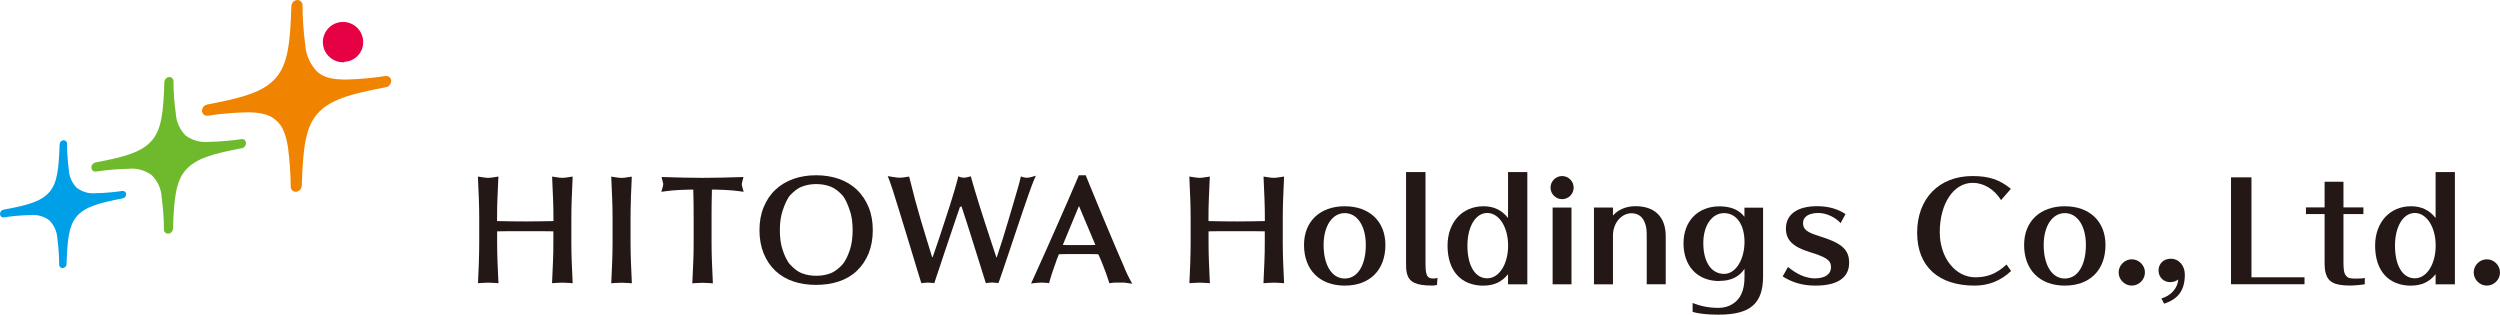
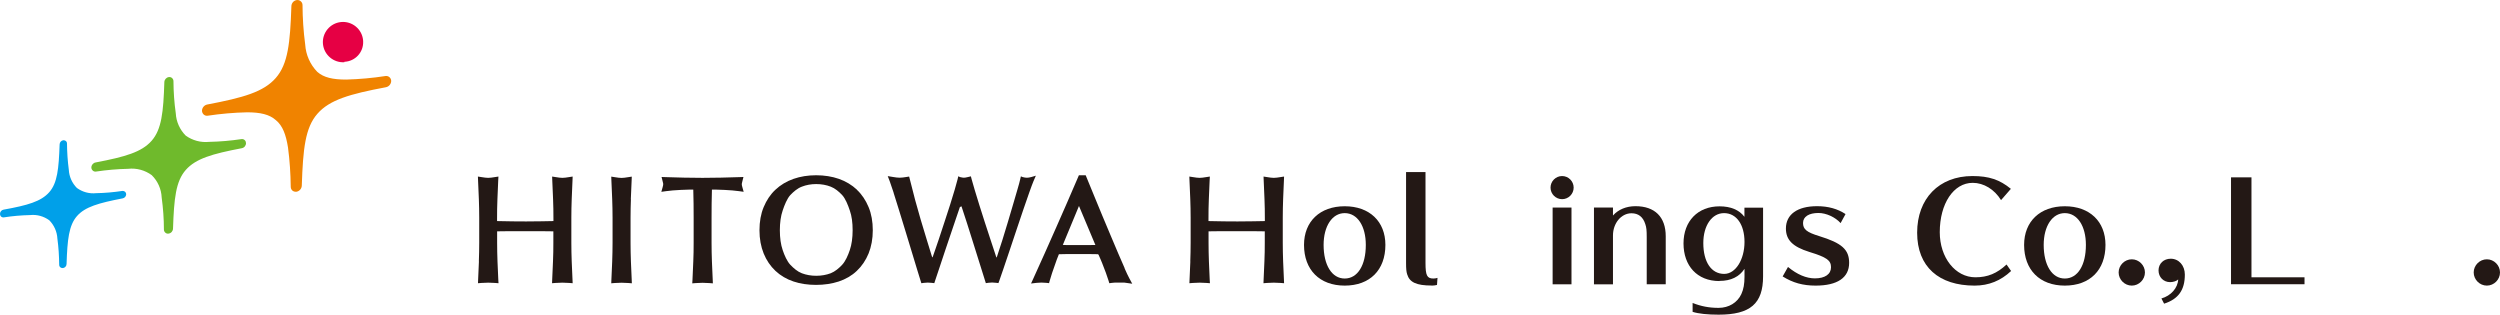
<svg xmlns="http://www.w3.org/2000/svg" id="_レイヤー_1" width="345.93" height="43.53" viewBox="0 0 345.93 43.53">
  <defs>
    <style>.cls-1{fill:#e60044;}.cls-2{fill:#f08300;}.cls-3{fill:#00a0e9;}.cls-4{fill:#6fba2c;}.cls-5{fill:#231815;}</style>
  </defs>
  <path class="cls-4" d="M21,24.24c.83,.82,1.32,1.92,1.37,3.08h0c.2,1.47,.31,2.96,.31,4.45h0c0,.18,.09,.35,.24,.46,.12,.09,.28,.12,.43,.09,.34-.06,.58-.35,.59-.69,.14-4.16,.38-6.55,1.77-8.12s3.65-2.22,7.74-3c.34-.06,.58-.35,.59-.69,0-.15-.05-.3-.16-.41-.12-.13-.3-.19-.48-.16h0c-1.47,.22-2.96,.35-4.45,.38h0c-1.16,.12-2.32-.19-3.26-.87-.82-.83-1.31-1.93-1.37-3.09h0c-.21-1.47-.31-2.96-.32-4.45h0c0-.18-.09-.34-.23-.45-.12-.09-.28-.13-.43-.1-.34,.06-.59,.35-.6,.69-.13,4.16-.38,6.55-1.76,8.12s-3.66,2.22-7.75,3c-.34,.06-.58,.35-.59,.69,0,.15,.06,.3,.17,.41,.12,.13,.3,.19,.48,.16h0c1.47-.22,2.95-.35,4.44-.38h0c1.16-.13,2.33,.19,3.27,.88Z" />
  <path class="cls-3" d="M6.82,30.48c.67,.68,1.07,1.58,1.12,2.53h0c.16,1.2,.24,2.42,.25,3.63h0c0,.15,.07,.29,.19,.37,.1,.07,.23,.1,.35,.08,.28-.05,.48-.29,.48-.57,.11-3.39,.32-5.34,1.44-6.62s3-1.81,6.32-2.45c.28-.05,.48-.29,.49-.57,0-.26-.22-.47-.48-.46-.02,0-.04,0-.05,0h0c-1.2,.18-2.41,.29-3.63,.31h0c-.95,.1-1.89-.16-2.66-.72-.67-.67-1.07-1.57-1.12-2.52h0c-.16-1.2-.24-2.42-.25-3.63h0c0-.15-.07-.29-.19-.37-.1-.07-.23-.1-.35-.08-.27,.05-.47,.28-.48,.56-.12,3.4-.31,5.35-1.44,6.63s-2.99,1.81-6.32,2.41c-.29,.05-.5,.31-.49,.6,0,.13,.05,.25,.13,.34,.11,.1,.25,.15,.4,.13H.53c1.2-.19,2.41-.29,3.63-.32h0c.95-.1,1.89,.16,2.66,.72Z" />
  <path class="cls-1" d="M47.65,8.55c1.5-.06,2.66-1.32,2.6-2.81,0-.06,0-.13-.01-.19-.15-1.53-1.52-2.65-3.05-2.5-1.53,.15-2.65,1.52-2.5,3.05,.15,1.5,1.47,2.61,2.97,2.51v-.06Z" />
  <path class="cls-2" d="M38.18,16.63c.93,.76,1.39,2,1.67,3.77h0c.24,1.81,.36,3.63,.38,5.45h0c0,.22,.1,.43,.28,.56,.15,.1,.34,.14,.52,.12,.42-.08,.72-.44,.73-.86,.17-5.09,.47-8,2.16-9.93s4.48-2.73,9.48-3.67c.41-.08,.71-.43,.73-.85,0-.19-.07-.37-.2-.5-.15-.16-.37-.23-.59-.2h0c-1.8,.28-3.62,.44-5.44,.49h0c-1.82,0-3.1-.27-4-1.07-.99-1.02-1.58-2.36-1.67-3.78h0c-.24-1.81-.36-3.63-.37-5.46h0c0-.22-.1-.42-.28-.55-.15-.12-.34-.17-.53-.14-.42,.07-.72,.43-.73,.85-.17,5.09-.47,8-2.16,9.93s-4.47,2.72-9.48,3.67c-.41,.08-.71,.43-.73,.85,0,.19,.08,.37,.21,.51,.15,.15,.37,.23,.58,.19h0c1.8-.27,3.62-.43,5.44-.47h0c1.82,0,3.1,.28,4,1.09Z" />
  <g>
    <path class="cls-5" d="M66.27,36.17c-.04,.86-.07,1.7-.11,2.52l-.02,.5,.49-.04c.58-.05,1.29-.05,1.86,0l.49,.04-.03-.5c-.04-.83-.07-1.67-.11-2.52-.03-.84-.05-1.71-.05-2.59v-1.57c.56,0,1.1-.02,1.64-.02,.66,0,1.73,0,2.44,0s1.4,0,2.06,0c.53,0,1.08,.01,1.64,.02v1.57c0,.87-.01,1.74-.05,2.59-.03,.86-.07,1.7-.11,2.52l-.02,.5,.49-.04c.58-.05,1.29-.05,1.87,0l.49,.04-.02-.5c-.04-.83-.08-1.67-.11-2.52-.03-.84-.05-1.71-.05-2.59v-3.45c0-.87,.02-1.74,.05-2.58,.03-.85,.07-1.71,.11-2.59l.02-.53-.52,.08c-.16,.03-.33,.05-.48,.07-.28,.04-.56,.04-.84,0-.15-.02-.31-.04-.48-.07l-.52-.08,.02,.53c.04,.88,.08,1.75,.11,2.59,.04,.84,.05,1.9,.05,2.77v.27l-1.65,.03c-.66,.01-1.35,.02-2.06,.02s-1.79,0-2.44-.02l-1.65-.03v-.27c0-.87,.01-1.93,.05-2.77,.03-.85,.07-1.71,.11-2.59l.03-.53-.52,.08c-.17,.03-.33,.05-.48,.07-.28,.04-.56,.04-.84,0-.16-.02-.31-.04-.48-.07l-.52-.08,.02,.53c.04,.88,.07,1.75,.11,2.59,.03,.84,.05,1.71,.05,2.58v3.45c0,.87-.02,1.74-.05,2.59Z" />
    <path class="cls-5" d="M186.07,39.52c3.48,0,5.63-2.15,5.63-5.63,0-3.26-2.21-5.35-5.63-5.35s-5.63,2.1-5.63,5.35c0,3.46,2.17,5.63,5.63,5.63Zm0-10.03c1.75,0,2.92,1.78,2.92,4.4,0,2.83-1.14,4.65-2.92,4.65s-2.92-1.86-2.92-4.65c0-2.61,1.2-4.4,2.92-4.4Z" />
    <path class="cls-5" d="M198.12,39.52c.24,0,.52-.04,.72-.09l.07-.98c-.17,.06-.41,.09-.57,.09-.88,0-1.09-.42-1.09-2.15v-12.58h-2.69v12.58c0,.83,.04,1.21,.15,1.56,.33,1.12,1.29,1.56,3.4,1.56Z" />
-     <path class="cls-5" d="M205.29,39.52c1.44,0,2.54-.52,3.38-1.58v1.4h2.67v-15.53h-2.67v6.35c-.88-1.1-1.97-1.62-3.4-1.62-2.94,0-4.97,2.23-4.97,5.45,0,3.48,1.86,5.54,4.99,5.54Zm.5-10.05c1.64,0,2.89,1.95,2.89,4.51s-1.23,4.53-2.89,4.53-2.74-1.71-2.74-4.53c0-2.63,1.14-4.51,2.74-4.51Z" />
    <rect class="cls-5" x="214.84" y="28.72" width="2.61" height="10.62" />
    <path class="cls-5" d="M216.15,27.56c.88,0,1.6-.72,1.6-1.6s-.72-1.6-1.6-1.6-1.6,.72-1.6,1.6,.72,1.6,1.6,1.6Z" />
    <path class="cls-5" d="M223.19,32.58c0-1.69,1.14-3.07,2.56-3.07,.96,0,1.6,.51,1.91,1.49,.16,.48,.2,.83,.2,1.82v6.51h2.63v-6.64c0-2.67-1.51-4.16-4.19-4.16-1.27,0-2.37,.46-3.11,1.29v-1.1h-2.63v10.62h2.63v-6.75Z" />
    <path class="cls-5" d="M237.93,38.87c1.58,0,2.74-.57,3.46-1.67v1.09c0,1.01-.13,1.73-.44,2.41-.55,1.18-1.73,1.9-3.15,1.9-1.31,0-2.43-.22-3.59-.68v1.23c.81,.26,2.08,.39,3.59,.39,4.4,0,6.16-1.53,6.16-5.3v-9.51h-2.58v1.27c-.72-.96-1.91-1.45-3.44-1.45-3,0-4.99,2.04-4.99,5.13s1.88,5.21,4.97,5.21Zm.63-9.38c1.71,0,2.83,1.58,2.83,3.99s-1.21,4.42-2.81,4.42c-1.78,0-2.89-1.64-2.89-4.27,0-2.43,1.2-4.14,2.87-4.14Z" />
    <path class="cls-5" d="M251.14,38.52c-1.2,0-2.46-.53-3.73-1.58l-.74,1.31c1.4,.88,2.81,1.27,4.56,1.27,3.02,0,4.64-1.1,4.64-3.15,0-1.84-1.01-2.74-4.14-3.7-1.73-.53-2.24-.94-2.24-1.82s.83-1.38,2.13-1.38c1.07,0,2.32,.57,3.07,1.4l.68-1.25c-1.09-.72-2.39-1.09-3.94-1.09-2.72,0-4.31,1.14-4.31,3.09,0,1.58,.94,2.52,3.24,3.24,2.41,.74,3,1.16,3,2.12s-.83,1.54-2.23,1.54Z" />
    <path class="cls-5" d="M273.24,39.52c1.95,0,3.62-.68,5.04-2.02l-.63-.9c-1.32,1.23-2.61,1.77-4.31,1.77-2.78,0-4.93-2.72-4.93-6.24,0-3.96,1.91-6.83,4.56-6.83,1.53,0,3,.9,3.92,2.39l1.36-1.56c-1.55-1.27-3.02-1.77-5.32-1.77-4.62,0-7.65,3.11-7.65,7.84s3.02,7.32,7.95,7.32Z" />
    <path class="cls-5" d="M285.71,39.52c3.48,0,5.63-2.15,5.63-5.63,0-3.26-2.21-5.35-5.63-5.35s-5.63,2.1-5.63,5.35c0,3.46,2.17,5.63,5.63,5.63Zm0-10.03c1.75,0,2.92,1.78,2.92,4.4,0,2.83-1.14,4.65-2.92,4.65s-2.92-1.86-2.92-4.65c0-2.61,1.2-4.4,2.92-4.4Z" />
    <path class="cls-5" d="M294.98,39.52c.99,0,1.82-.83,1.82-1.82s-.83-1.82-1.82-1.82-1.82,.83-1.82,1.82,.83,1.82,1.82,1.82Z" />
    <path class="cls-5" d="M300.28,39.04c.44,0,.9-.15,1.12-.37-.05,1.18-1.01,2.26-2.32,2.63l.37,.72c1.99-.64,2.87-1.9,2.87-4.03,0-1.25-.83-2.19-1.95-2.19-.98,0-1.69,.68-1.69,1.62s.7,1.62,1.6,1.62Z" />
    <polygon class="cls-5" points="318.88 38.37 311.54 38.37 311.54 24.54 308.71 24.54 308.71 39.33 318.88 39.33 318.88 38.37" />
-     <path class="cls-5" d="M321.66,36.2c0,.81,.04,1.21,.15,1.6,.35,1.25,1.25,1.71,3.38,1.71,.64,0,1.57-.09,2.03-.18v-.87c-.31,.07-.7,.09-1.2,.09-.84,0-1.14-.07-1.4-.41-.28-.35-.35-.79-.35-1.95v-6.57h2.76v-.92h-2.76v-3.55h-2.61v3.55h-2.58v.92h2.58v6.57Z" />
-     <path class="cls-5" d="M333.64,39.52c1.44,0,2.54-.52,3.38-1.58v1.4h2.67v-15.53h-2.67v6.35c-.88-1.1-1.97-1.62-3.4-1.62-2.94,0-4.97,2.23-4.97,5.45,0,3.48,1.86,5.54,4.99,5.54Zm.5-10.05c1.64,0,2.89,1.95,2.89,4.51s-1.23,4.53-2.89,4.53-2.74-1.71-2.74-4.53c0-2.63,1.14-4.51,2.74-4.51Z" />
    <path class="cls-5" d="M344.11,39.52c.99,0,1.82-.83,1.82-1.82s-.83-1.82-1.82-1.82-1.82,.83-1.82,1.82,.83,1.82,1.82,1.82Z" />
    <path class="cls-5" d="M164.71,36.17c-.04,.86-.07,1.7-.11,2.52l-.02,.5,.49-.04c.58-.05,1.29-.05,1.86,0l.49,.04-.03-.5c-.04-.83-.07-1.67-.11-2.52-.03-.84-.05-1.71-.05-2.59v-1.57c.56,0,1.1-.02,1.64-.02,.66,0,1.73,0,2.44,0s1.4,0,2.06,0c.53,0,1.08,.01,1.64,.02v1.57c0,.87-.01,1.74-.05,2.59-.03,.86-.07,1.7-.11,2.52l-.02,.5,.49-.04c.58-.05,1.29-.05,1.87,0l.49,.04-.02-.5c-.04-.83-.08-1.67-.11-2.52-.03-.84-.05-1.71-.05-2.59v-3.45c0-.87,.02-1.74,.05-2.58,.03-.85,.07-1.71,.11-2.59l.02-.53-.52,.08c-.16,.03-.33,.05-.48,.07-.28,.04-.56,.04-.84,0-.15-.02-.31-.04-.48-.07l-.52-.08,.02,.53c.04,.88,.08,1.75,.11,2.59,.04,.84,.05,1.9,.05,2.77v.27l-1.65,.03c-.66,.01-1.35,.02-2.06,.02s-1.79,0-2.44-.02l-1.65-.03v-.27c0-.87,.01-1.93,.05-2.77,.03-.85,.07-1.71,.11-2.59l.03-.53-.52,.08c-.17,.03-.33,.05-.48,.07-.28,.04-.56,.04-.84,0-.16-.02-.31-.04-.48-.07l-.52-.08,.02,.53c.04,.88,.07,1.75,.11,2.59,.03,.84,.05,1.71,.05,2.58v3.45c0,.87-.02,1.74-.05,2.59Z" />
    <path class="cls-5" d="M87.29,27.56c.04-.85,.07-1.71,.11-2.59l.02-.53-.52,.08c-.17,.03-.33,.05-.48,.07-.28,.04-.56,.04-.84,0-.15-.02-.32-.04-.48-.07l-.52-.08,.02,.53c.04,.88,.08,1.75,.11,2.59,.03,.84,.05,1.71,.05,2.58v3.45c0,.87-.02,1.74-.05,2.59-.03,.86-.07,1.7-.11,2.52l-.02,.5,.49-.04c.58-.05,1.29-.05,1.87,0l.49,.04-.02-.5c-.04-.83-.07-1.67-.11-2.52-.03-.84-.05-1.71-.05-2.59v-3.45c0-.87,.02-1.74,.05-2.58Z" />
    <path class="cls-5" d="M91.53,26.54l.65-.09c.26-.04,.56-.07,.91-.1,.35-.03,.71-.05,1.08-.07,.37-.02,.74-.03,1.11-.04,.23,0,.44,0,.65,0,.04,1.23,.05,2.67,.05,3.91v3.45c0,.87-.01,1.74-.05,2.59-.04,.86-.07,1.7-.11,2.52l-.03,.5,.49-.04c.58-.05,1.28-.05,1.87,0l.49,.04-.02-.5c-.04-.83-.07-1.67-.11-2.52-.03-.84-.05-1.71-.05-2.59v-3.45c0-1.24,.01-2.68,.05-3.91,.21,0,.43,0,.65,0,.37,0,.74,.02,1.11,.04,.37,.02,.73,.04,1.07,.07,.35,.03,.65,.06,.91,.1l.65,.09-.18-.64c-.05-.2-.08-.27-.08-.41,0-.09,.02-.15,.09-.44l.14-.56-.57,.02c-.87,.03-1.72,.05-2.55,.07-1.64,.04-3.45,.04-5.09,0-.83-.02-1.68-.04-2.55-.07l-.57-.02,.14,.56c.07,.29,.09,.34,.09,.42,0,.15-.03,.22-.08,.43l-.18,.64Z" />
    <path class="cls-5" d="M118.58,26.25c-.7-.65-1.53-1.16-2.5-1.5-.95-.33-2.01-.5-3.15-.5s-2.18,.17-3.13,.5c-.96,.34-1.8,.84-2.5,1.5-.7,.65-1.24,1.47-1.63,2.41-.39,.94-.58,2.01-.58,3.2s.2,2.27,.58,3.21c.38,.94,.93,1.75,1.63,2.41,.69,.65,1.54,1.15,2.5,1.47,.95,.32,2,.47,3.12,.47s2.19-.16,3.14-.47c.96-.32,1.81-.81,2.5-1.47,.69-.65,1.24-1.46,1.63-2.41,.38-.94,.58-2.02,.58-3.21s-.19-2.26-.58-3.2c-.39-.94-.93-1.76-1.63-2.41Zm-10.28,8.35c-.26-.76-.39-1.68-.39-2.74s.13-1.97,.39-2.73c.25-.75,.61-1.66,1.06-2.14,.45-.47,.98-.93,1.59-1.16,.61-.24,1.28-.36,1.99-.36s1.4,.12,2.01,.36c.6,.23,1.13,.68,1.58,1.16,.45,.48,.81,1.39,1.06,2.14,.27,.76,.39,1.68,.39,2.73s-.13,1.98-.39,2.74c-.25,.75-.61,1.56-1.06,2.04-.45,.48-.98,.93-1.58,1.17-.61,.23-1.29,.35-2.01,.35s-1.38-.12-1.99-.35c-.6-.23-1.13-.69-1.59-1.17-.45-.48-.81-1.29-1.06-2.04Z" />
    <path class="cls-5" d="M123.65,26.68c.23,.72,.48,1.53,.76,2.43,.27,.9,.56,1.85,.87,2.84l.87,2.86c.28,.91,.52,1.72,.74,2.44,.22,.72,.38,1.25,.49,1.59l.11,.35,.35-.05c.38-.05,.7-.05,1.09,0l.35,.04,.11-.34c.2-.59,.42-1.24,.66-1.97,.24-.72,.48-1.46,.73-2.2,.25-.75,.5-1.49,.75-2.22,.25-.73,.49-1.42,.7-2.07,.22-.64,.41-1.22,.59-1.73l.22-.1c.53,1.59,1.03,3.15,1.5,4.67,.58,1.86,1.17,3.75,1.76,5.61l.11,.35,.35-.05c.38-.05,.66-.05,1.05,0l.34,.04,.12-.32c.12-.33,.3-.86,.55-1.59,.24-.73,.52-1.55,.83-2.46,.31-.92,.64-1.88,.97-2.9,.33-1.02,.66-1.98,.97-2.88,.31-.9,.59-1.71,.84-2.42,.24-.69,.44-1.2,.56-1.5l.34-.79-.64,.19c-.11,.02-.22,.05-.33,.07-.17,.03-.37,.03-.54,0-.11-.02-.22-.04-.33-.07l-.23-.1-.1,.42c-.06,.28-.18,.73-.36,1.34-.18,.62-.38,1.31-.61,2.09-.23,.78-.47,1.61-.73,2.47-.26,.86-.51,1.68-.75,2.46-.25,.78-.6,1.81-.79,2.43-.02,.06-.07-.01-.11-.16-.02-.08-.05-.16-.08-.25-.21-.61-.43-1.3-.68-2.06-.25-.76-.51-1.55-.78-2.38-.27-.83-.52-1.62-.76-2.39-.24-.77-.45-1.47-.64-2.09-.19-.62-.33-1.11-.42-1.46l-.11-.42-.41,.1c-.28,.07-.46,.09-.55,.09-.1,0-.27-.02-.55-.09l-.23-.11-.1,.43c-.08,.33-.21,.8-.39,1.41-.19,.62-.4,1.31-.63,2.06-.24,.75-.5,1.54-.77,2.37-.28,.83-.54,1.63-.79,2.4-.25,.77-.66,1.9-.87,2.53-.03,.1-.11-.14-.11-.14-.25-.79-.47-1.53-.68-2.21-.31-1.01-.6-1.97-.87-2.88-.26-.9-.52-1.81-.76-2.69-.24-.89-.48-1.85-.73-2.85l-.1-.39-.38,.06c-.17,.03-.33,.05-.49,.07-.28,.04-.6,.04-.88,0-.16-.02-.31-.04-.48-.07l-.73-.12,.27,.7c.13,.35,.31,.88,.54,1.58Z" />
    <path class="cls-5" d="M155.63,37.13c-.27-.61-.57-1.31-.91-2.09-.33-.78-.69-1.63-1.07-2.53-.39-.91-.77-1.82-1.15-2.74-.38-.92-.76-1.83-1.13-2.74-.37-.9-.71-1.74-1.03-2.51l-.11-.27h-.94l-.11,.26c-1.01,2.36-2.04,4.73-3.07,7.05-1.01,2.3-2.06,4.64-3.12,6.97l-.32,.7,.76-.09c.42-.05,.95-.05,1.37,0l.36,.04,.1-.36c.17-.6,.42-1.38,.76-2.3,.12-.33,.17-.48,.21-.6,.06-.18,.11-.31,.29-.74,.31,0,.64-.01,.94-.02,.81-.01,1.66-.01,2.5,0,.16,0,.46,0,.81,0,.46,0,.84,0,1.18,.02l.08,.11h0c.08,.2,.23,.51,.27,.62,.05,.12,.1,.24,.2,.48,.19,.47,.36,.92,.52,1.35,.15,.42,.28,.79,.37,1.09l.11,.36,.36-.05c.16-.02,.32-.04,.46-.04h1.05c.14,0,.3,.01,.46,.04l.84,.12-.41-.76c-.17-.31-.38-.77-.65-1.37Zm-8.57-3.23l2.24-5.4,2.27,5.4c-.29,0-.7,0-.99,.01-.31,0-.59,0-.72,0-.7,.01-1.51,.01-2.27,0-.15,0-.39-.01-.53-.02Z" />
  </g>
</svg>